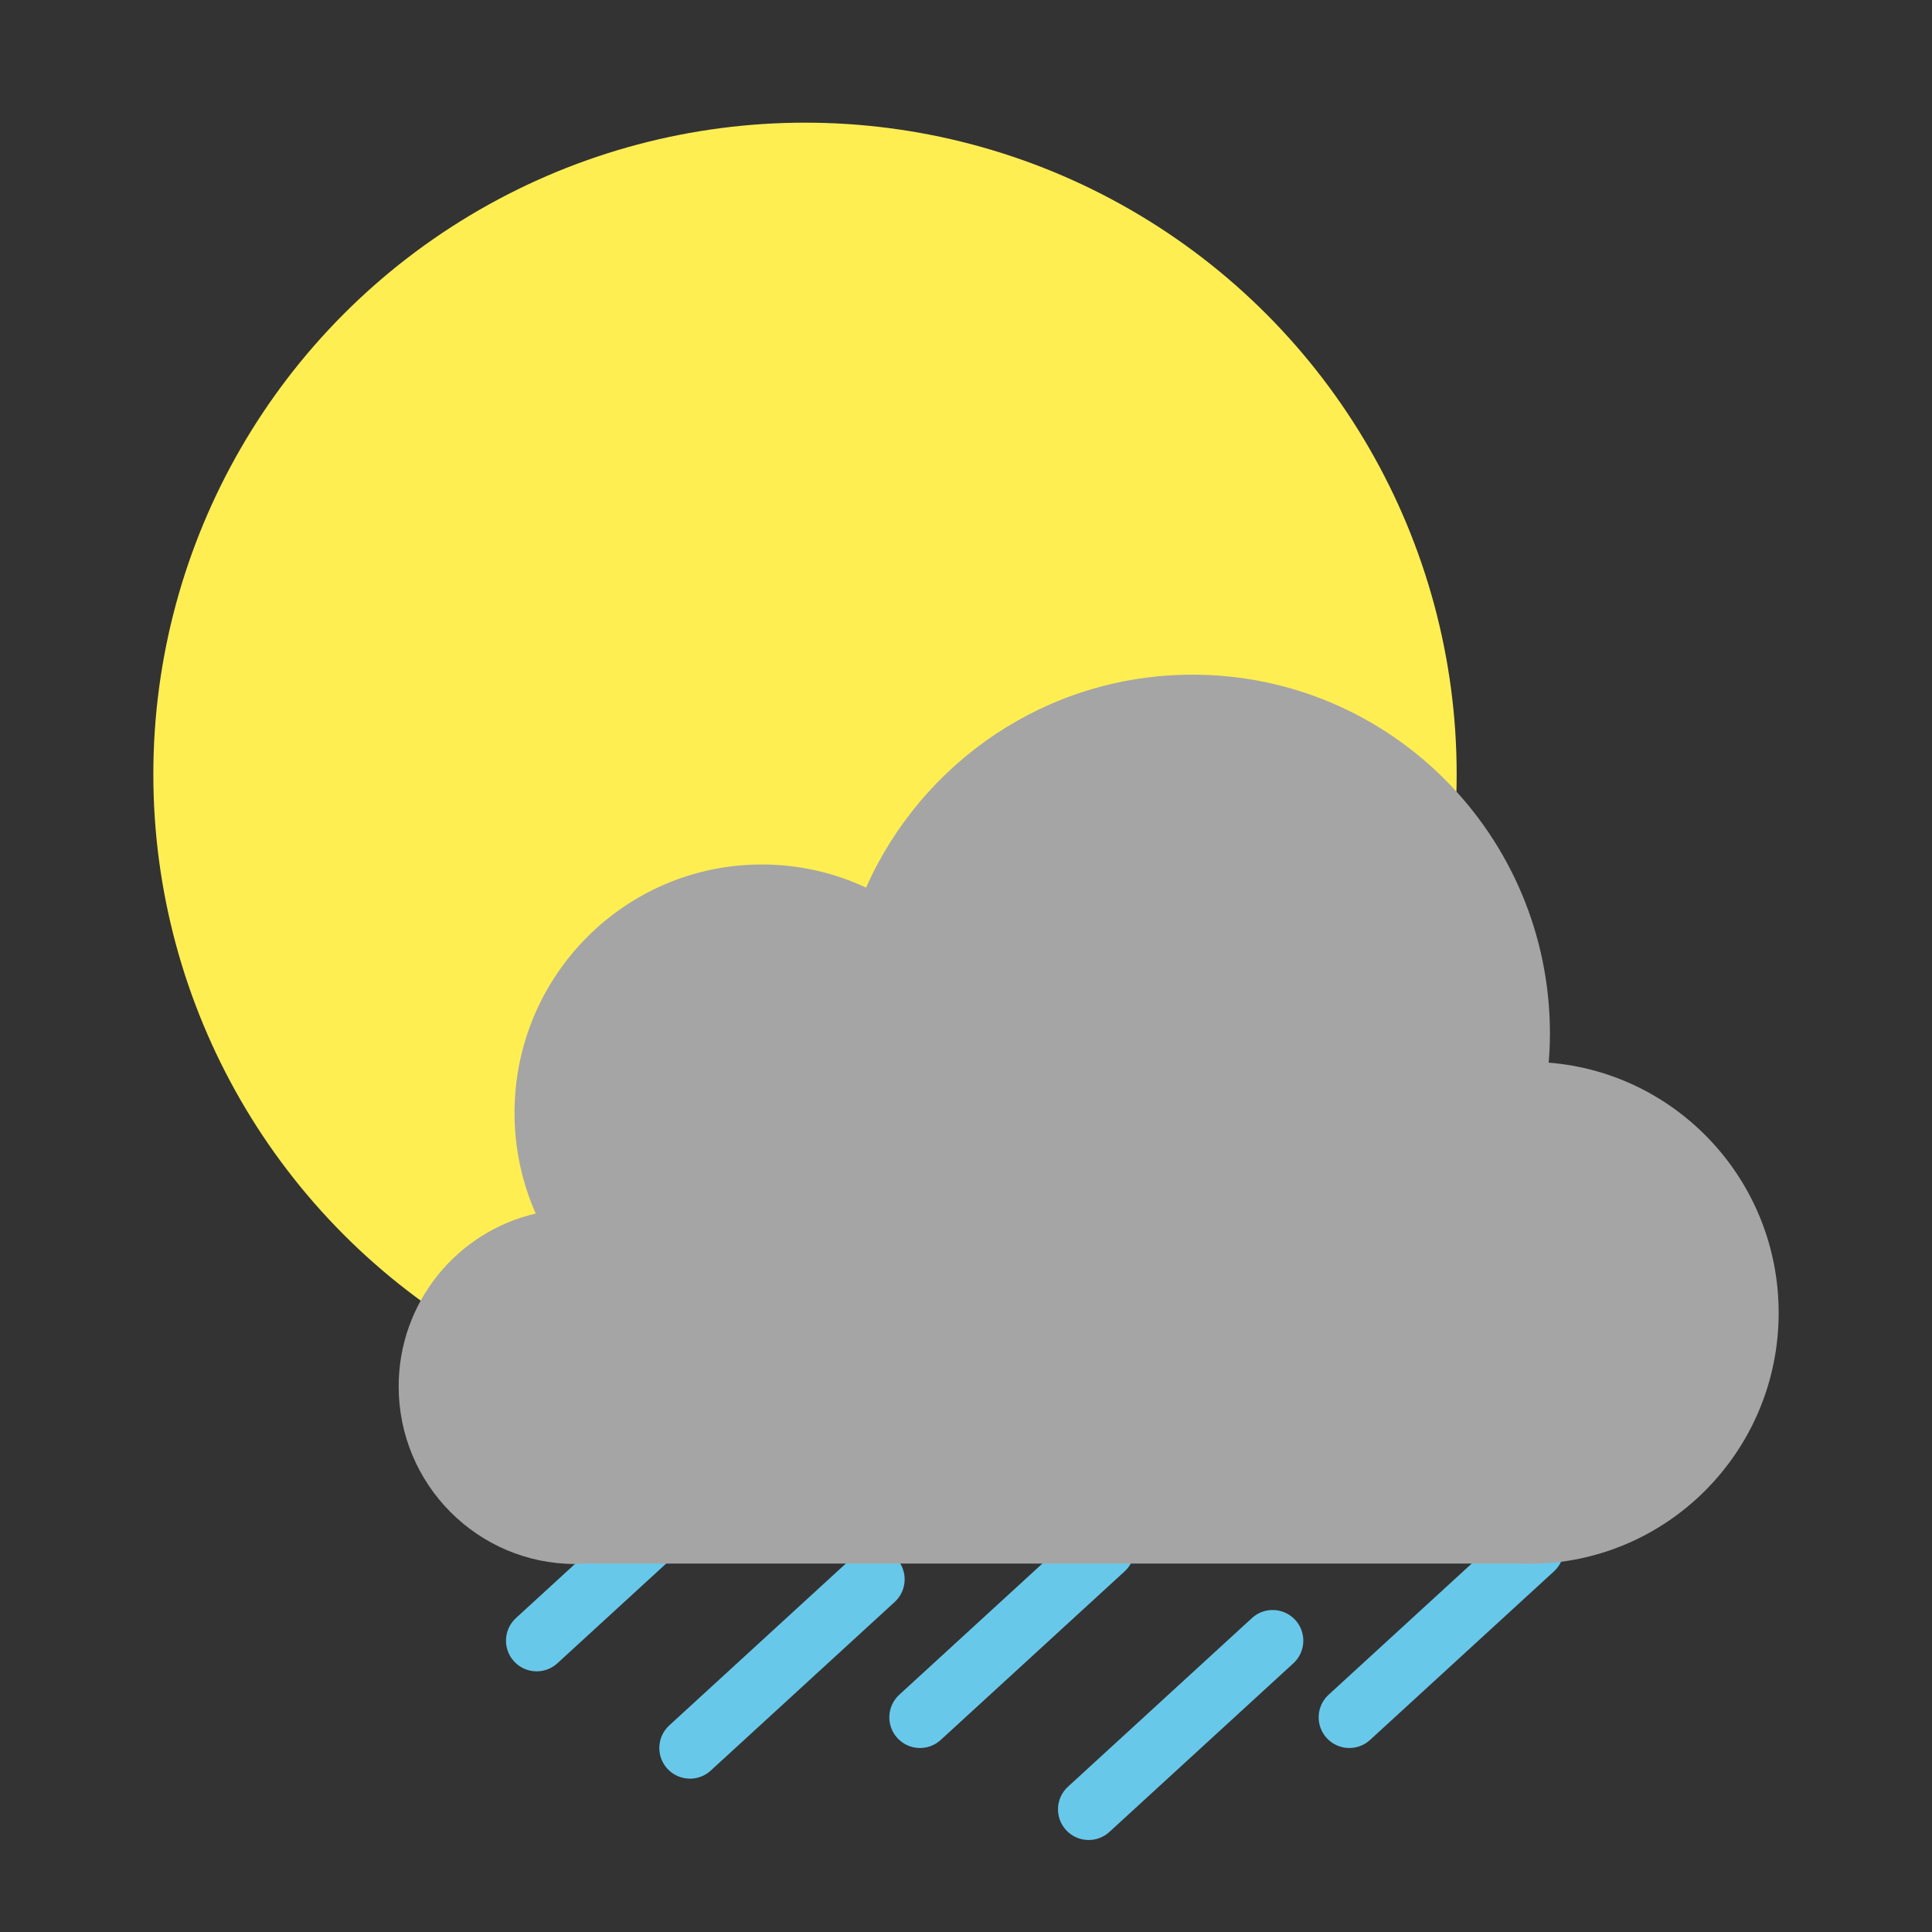
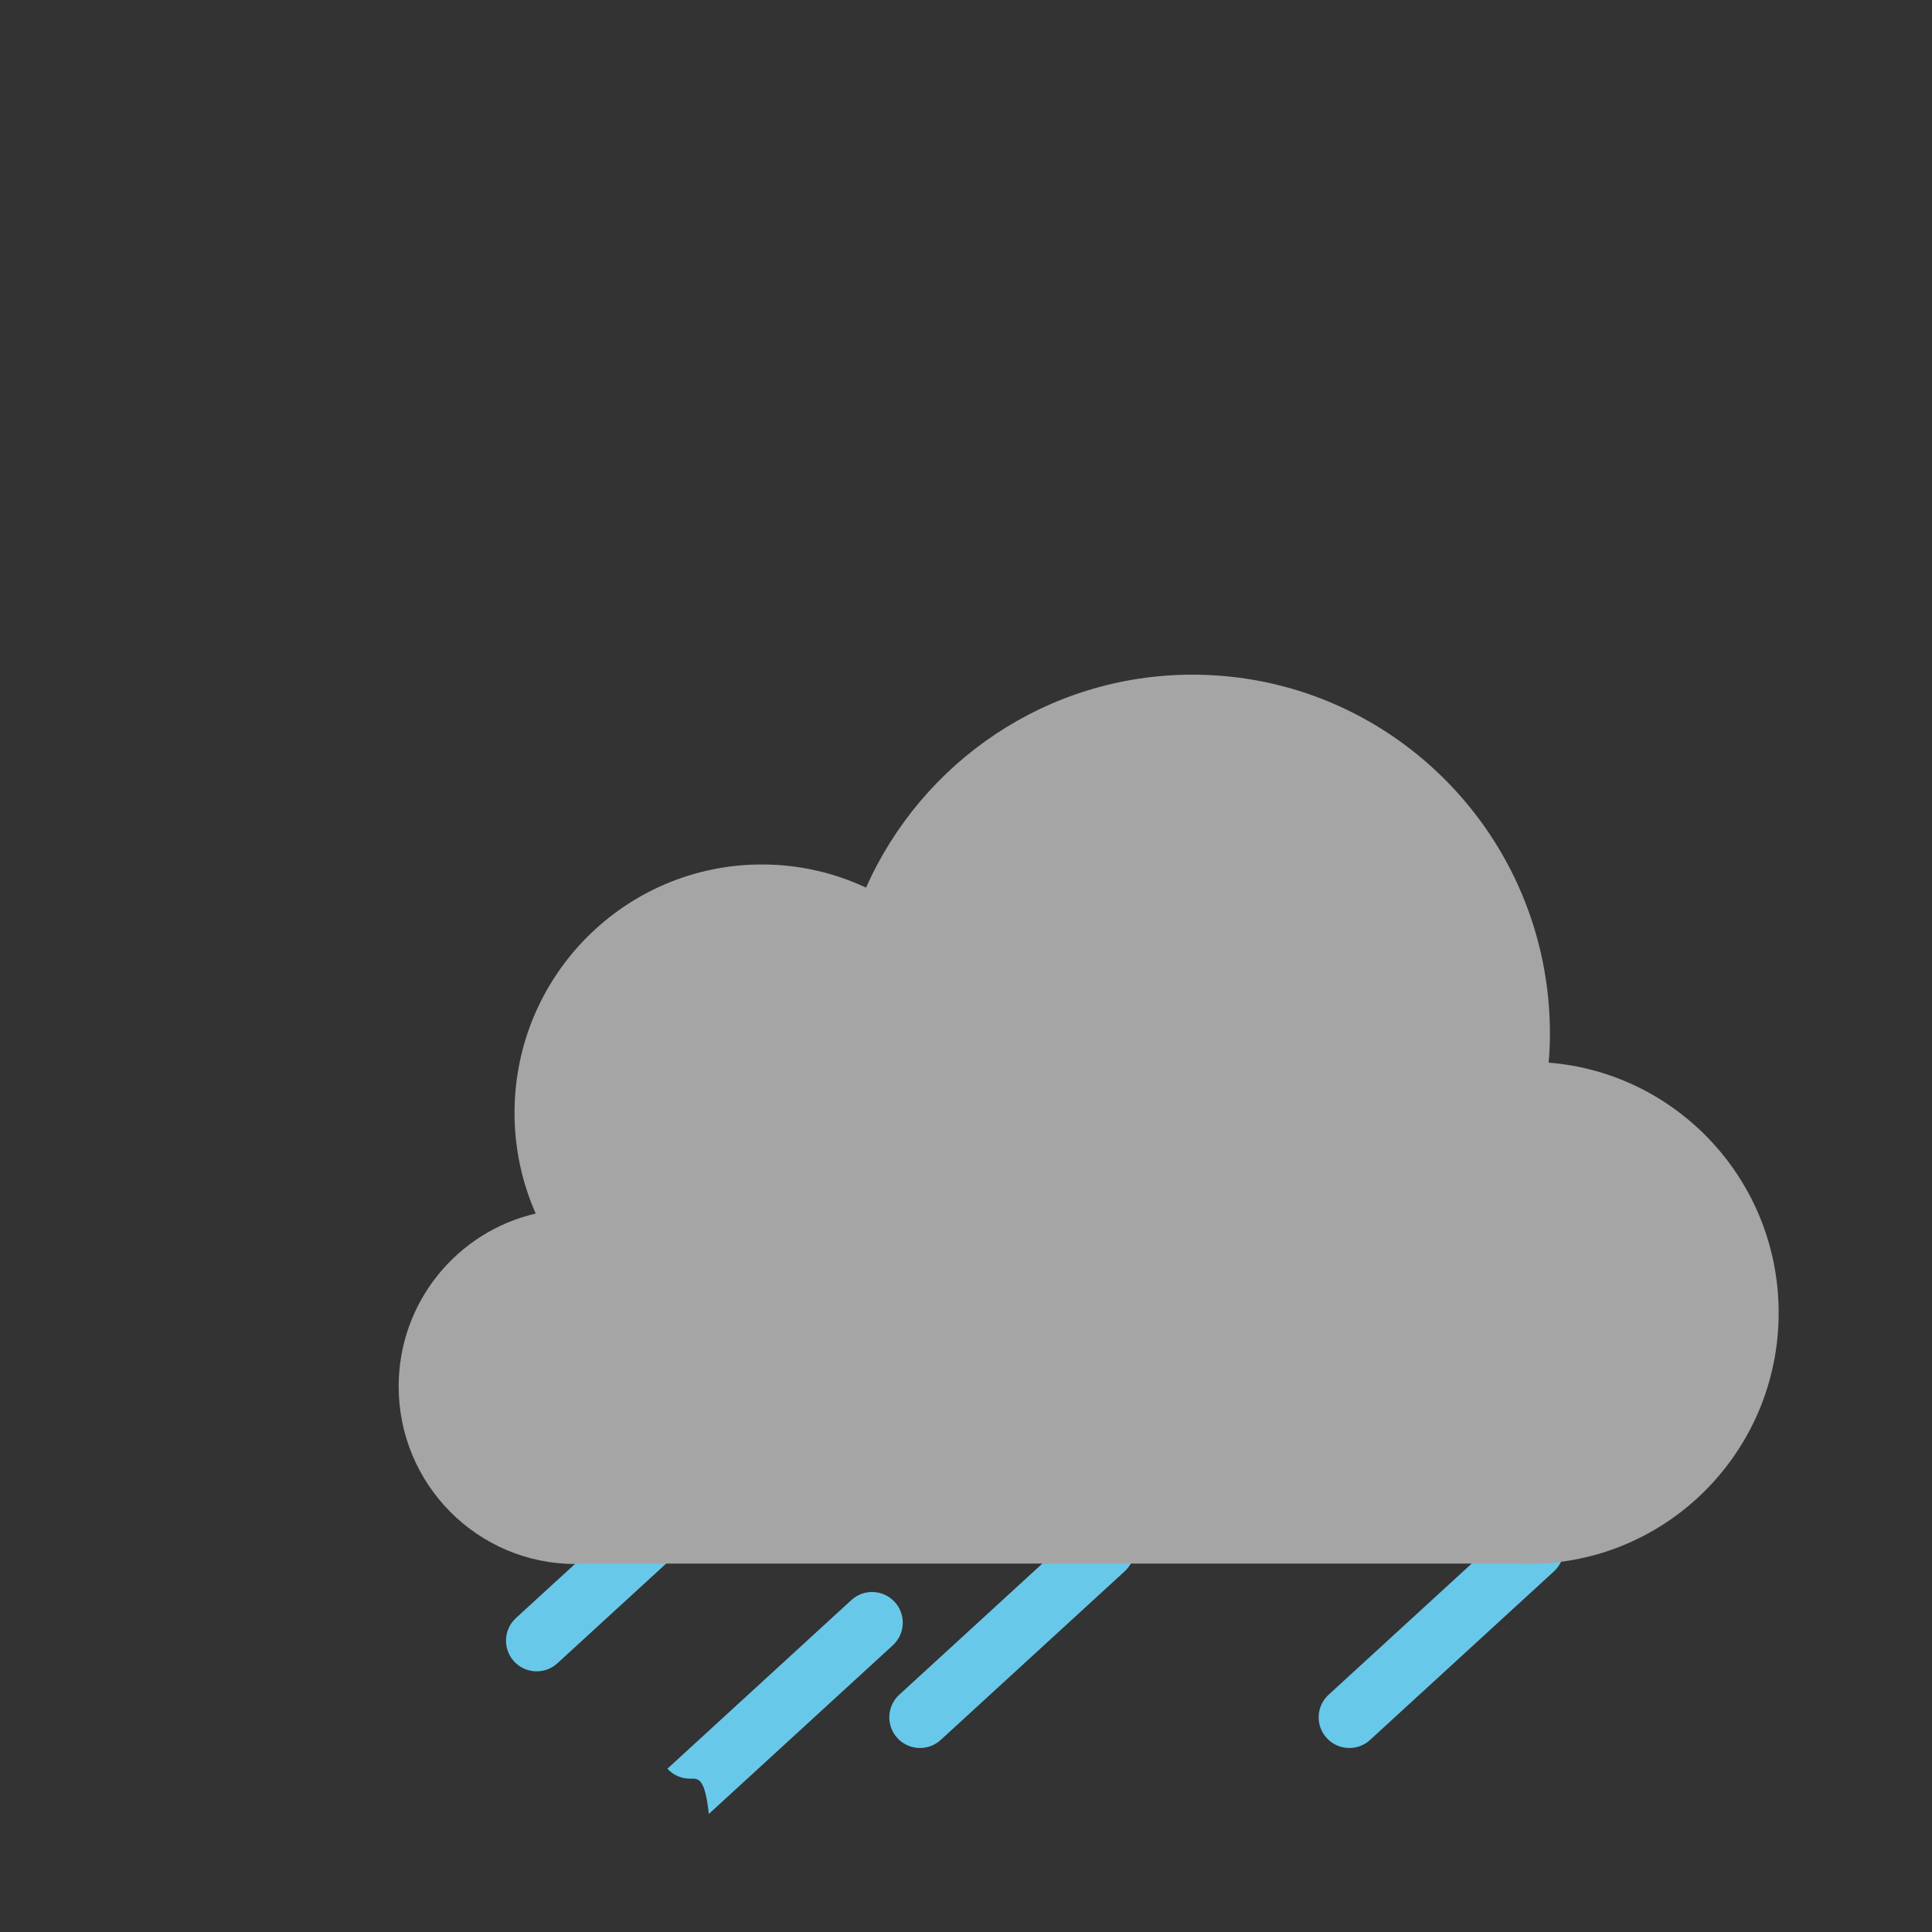
<svg xmlns="http://www.w3.org/2000/svg" version="1.1" x="0px" y="0px" width="126px" height="126px" viewBox="0 0 126 126" enable-background="new 0 0 126 126" xml:space="preserve">
  <rect x="0" y="0" width="126" height="126" fill="#333333" stroke="none" />
  <g id="Layer_1">
</g>
  <g id="Layer_2">
    <g>
      <path fill="#68C8EA" d="M88.001,114c-0.542,0-1.081-0.218-1.476-0.648c-0.746-0.815-0.691-2.08,0.123-2.826l12-11    c0.815-0.748,2.08-0.69,2.826,0.123c0.746,0.815,0.691,2.08-0.123,2.826l-12,11    C88.968,113.826,88.483,114,88.001,114z" />
    </g>
    <g>
-       <path fill="#68C8EA" d="M71.001,120c-0.542,0-1.081-0.218-1.476-0.648c-0.746-0.815-0.691-2.08,0.123-2.826l12-11    c0.815-0.748,2.08-0.69,2.826,0.123c0.746,0.815,0.691,2.08-0.123,2.826l-12,11    C71.968,119.826,71.484,120,71.001,120z" />
-     </g>
+       </g>
    <g>
      <path fill="#68C8EA" d="M60.001,114c-0.542,0-1.081-0.218-1.476-0.648c-0.746-0.815-0.691-2.08,0.123-2.826l12-11    c0.815-0.748,2.08-0.69,2.826,0.123c0.746,0.815,0.691,2.08-0.123,2.826l-12,11    C60.968,113.826,60.484,114,60.001,114z" />
    </g>
    <g>
-       <path fill="#68C8EA" d="M45.001,116c-0.542,0-1.081-0.218-1.476-0.648c-0.746-0.815-0.691-2.08,0.123-2.826l12-11    c0.815-0.748,2.08-0.69,2.826,0.123c0.746,0.815,0.691,2.08-0.123,2.826l-12,11    C45.968,115.826,45.484,116,45.001,116z" />
+       <path fill="#68C8EA" d="M45.001,116c-0.542,0-1.081-0.218-1.476-0.648l12-11    c0.815-0.748,2.08-0.69,2.826,0.123c0.746,0.815,0.691,2.08-0.123,2.826l-12,11    C45.968,115.826,45.484,116,45.001,116z" />
    </g>
    <g>
      <path fill="#68C8EA" d="M35.001,109c-0.542,0-1.081-0.218-1.476-0.648c-0.746-0.815-0.691-2.08,0.123-2.826l12-11    c0.815-0.748,2.08-0.69,2.826,0.123c0.746,0.815,0.691,2.08-0.123,2.826l-12,11    C35.968,108.826,35.484,109,35.001,109z" />
    </g>
-     <circle fill="#FFEE52" cx="52.5" cy="50.5" r="42.5" />
    <path fill="#A5A5A5" d="M101.001,69.303c0.05-0.623,0.082-1.251,0.082-1.887C101.083,54.484,90.647,44,77.774,44   c-9.495,0-17.657,5.706-21.291,13.888c-2.066-0.966-4.368-1.509-6.797-1.509c-8.908,0-16.13,7.255-16.13,16.204   c0,2.337,0.496,4.556,1.382,6.562C29.82,80.327,26,84.921,26,90.421C26,96.816,31.161,102,37.527,102   c0.192,0,0.38-0.02,0.57-0.029h60.848c0.252,0.012,0.504,0.019,0.758,0.019   c9.001,0,16.297-7.33,16.297-16.372C116,77.016,109.394,69.969,101.001,69.303z" />
  </g>
  <g id="Layer_3">
</g>
</svg>